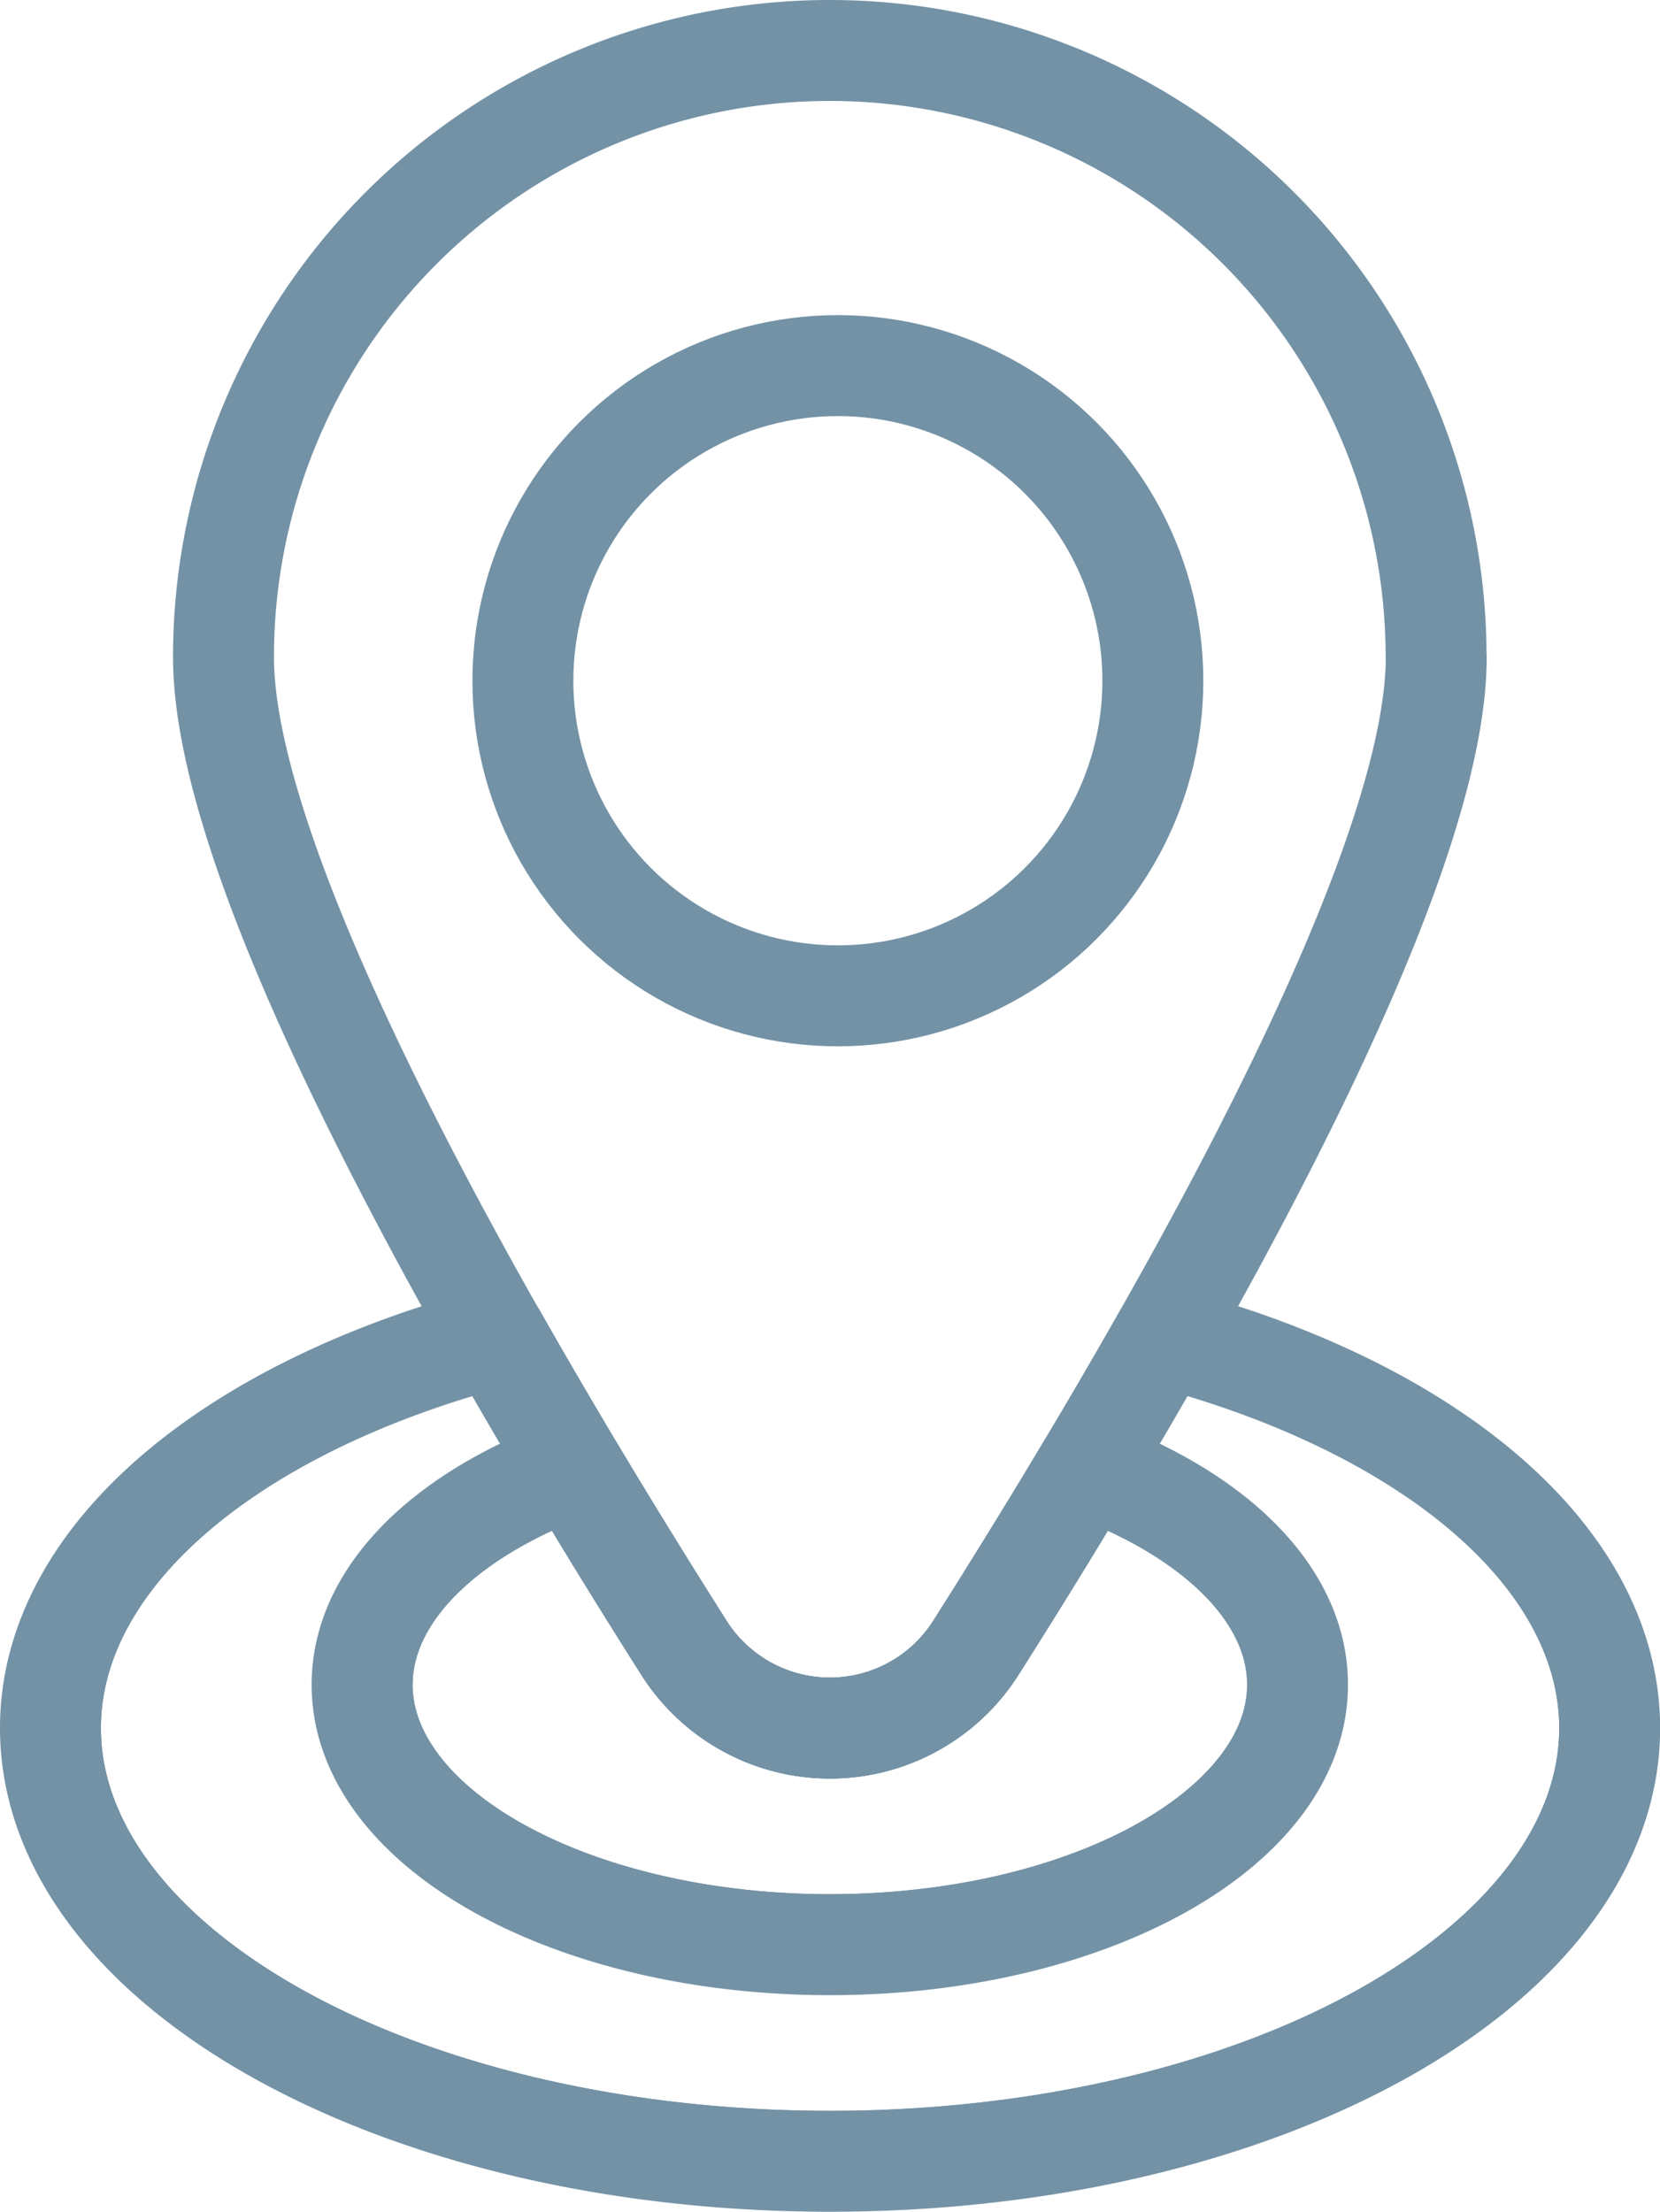
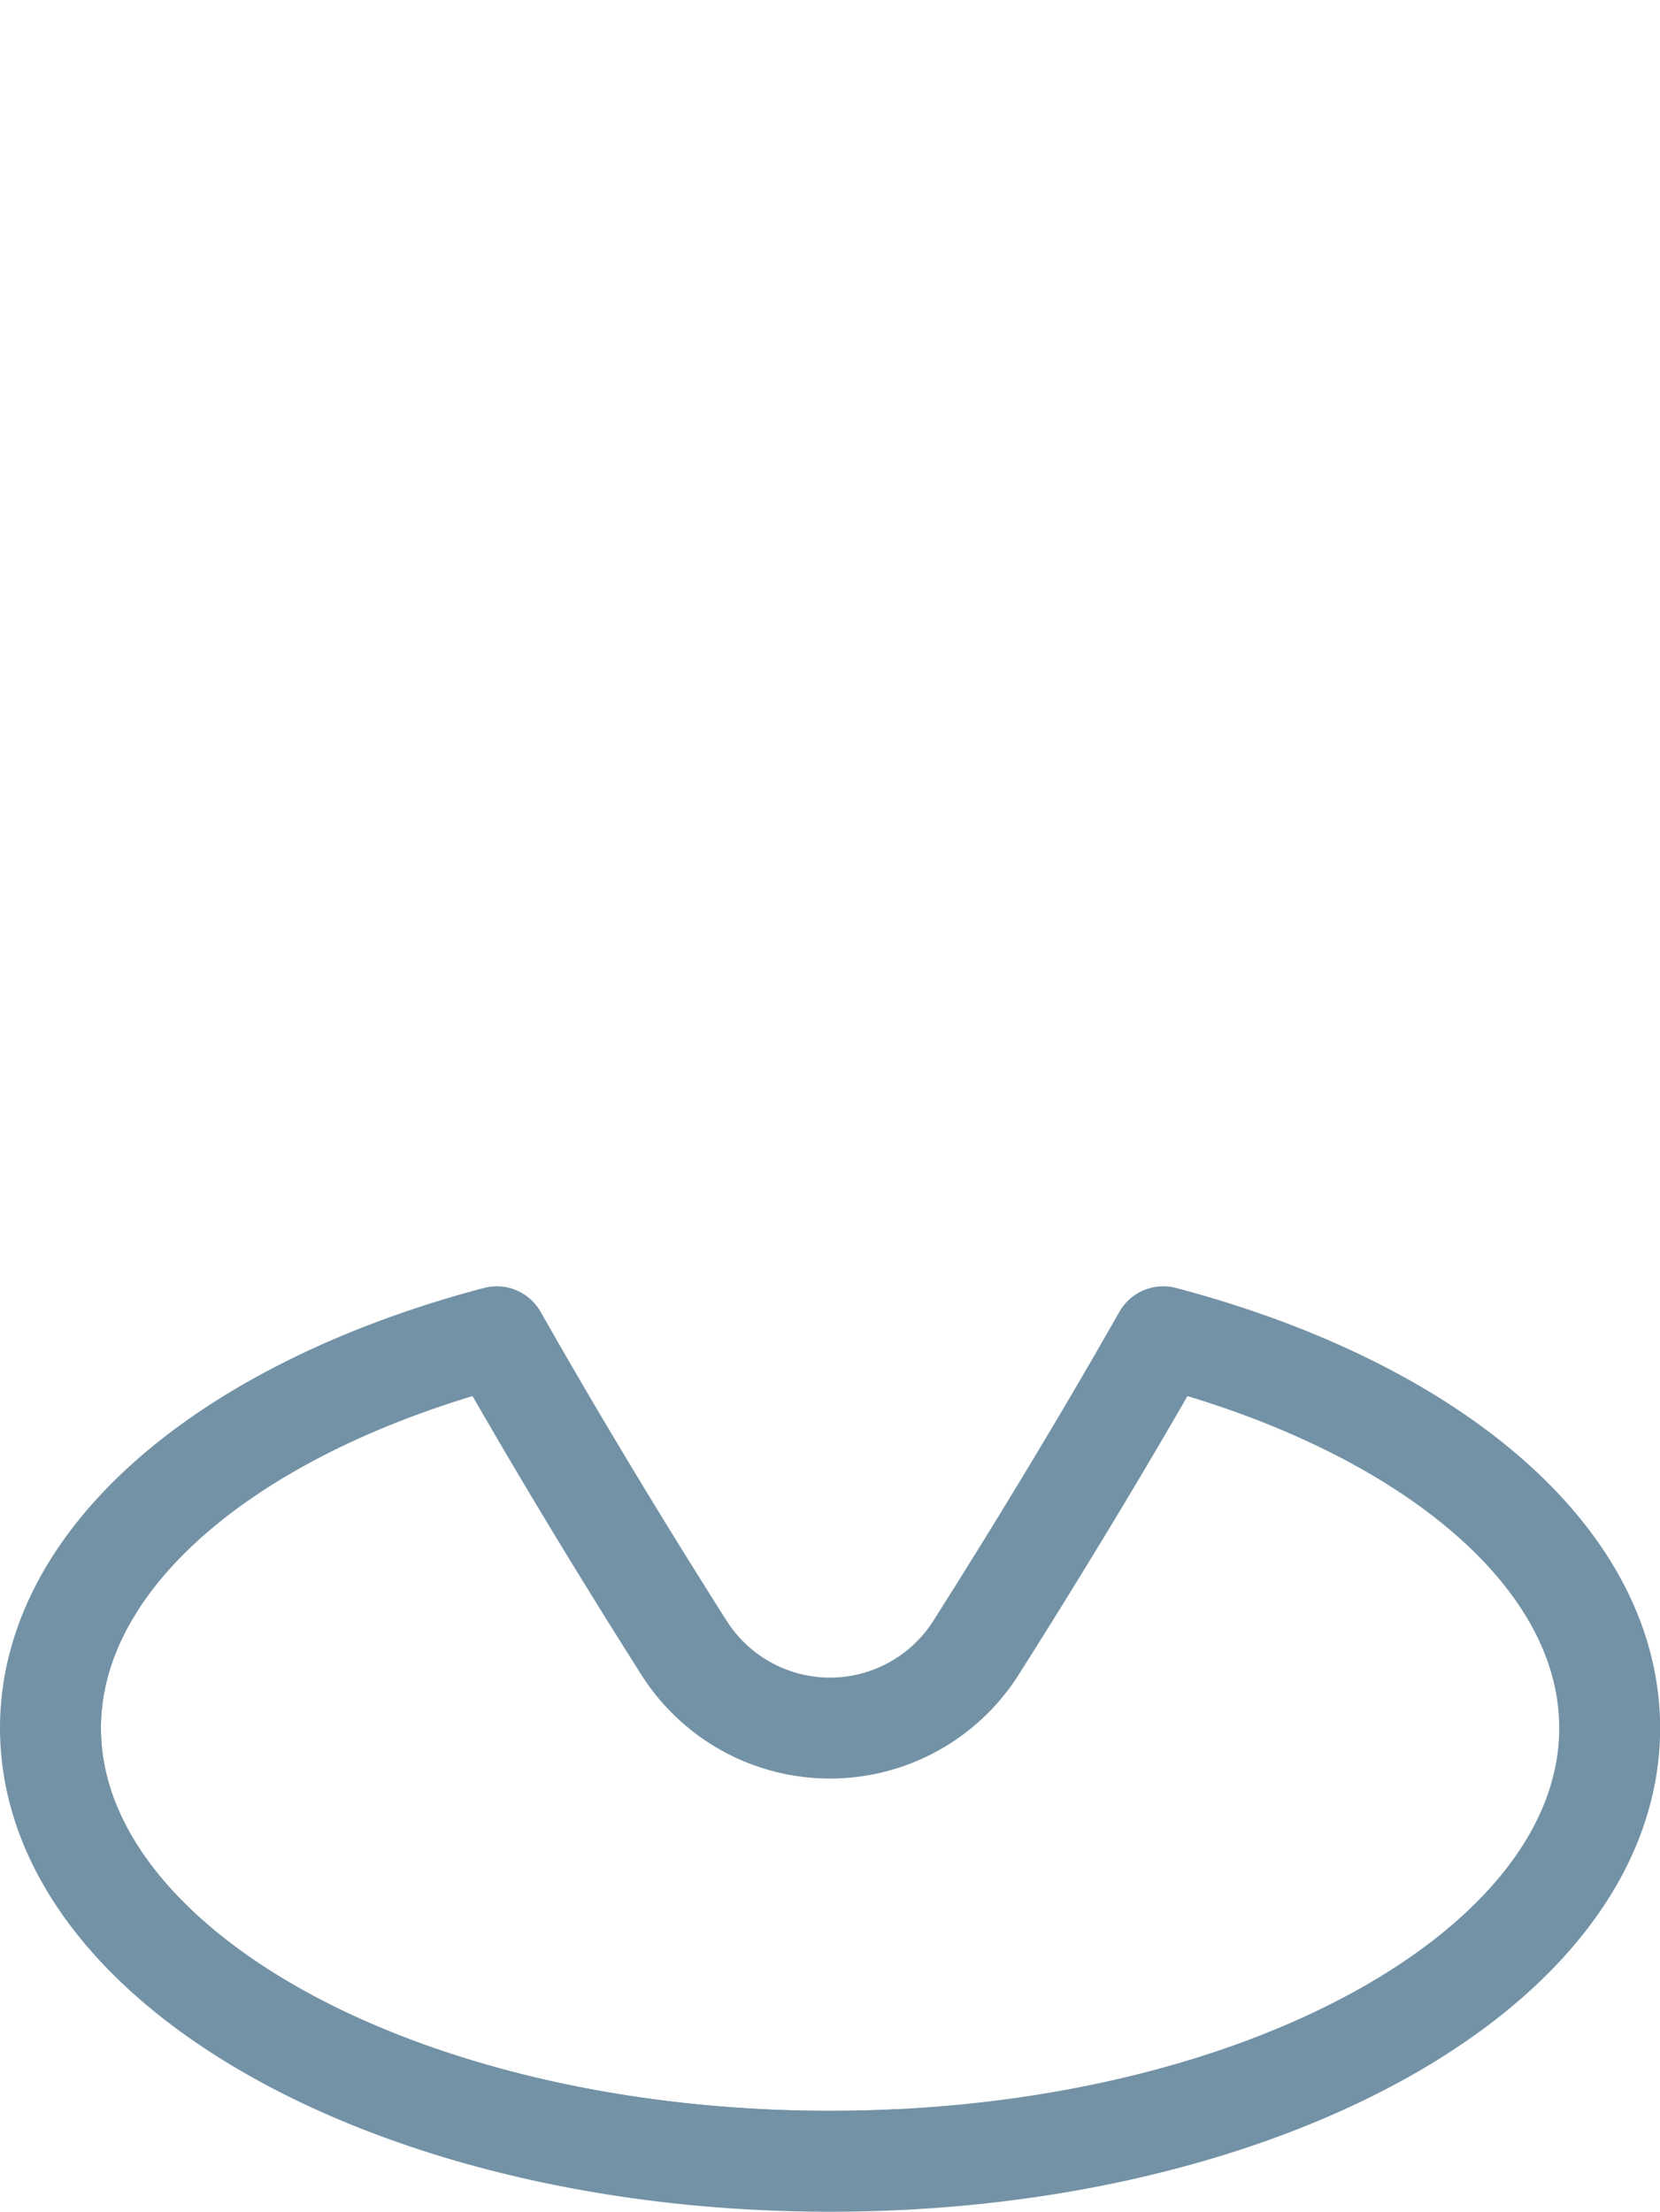
<svg xmlns="http://www.w3.org/2000/svg" width="12.337" height="16.431" viewBox="0 0 12.337 16.431">
  <defs>
    <clipPath id="clip-path">
-       <path id="Path_55" data-name="Path 55" d="M517.27,326.33c-.479.844-.972,1.648-1.39,2.308a1.285,1.285,0,0,1-2.173,0c-.419-.66-.911-1.464-1.39-2.308-1.959.516-3.317,1.622-3.317,2.906,0,1.778,2.594,3.219,5.794,3.219s5.794-1.441,5.794-3.219C520.587,327.952,519.229,326.846,517.27,326.33Z" transform="translate(-509 -326.33)" fill="none" stroke="#7392a6" stroke-linecap="round" stroke-linejoin="round" stroke-width="0.75" />
+       <path id="Path_55" data-name="Path 55" d="M517.27,326.33c-.479.844-.972,1.648-1.39,2.308a1.285,1.285,0,0,1-2.173,0c-.419-.66-.911-1.464-1.39-2.308-1.959.516-3.317,1.622-3.317,2.906,0,1.778,2.594,3.219,5.794,3.219C520.587,327.952,519.229,326.846,517.27,326.33Z" transform="translate(-509 -326.33)" fill="none" stroke="#7392a6" stroke-linecap="round" stroke-linejoin="round" stroke-width="0.75" />
    </clipPath>
    <clipPath id="clip-path-2">
-       <path id="Path_57" data-name="Path 57" d="M521.586,329.349c-.289.483-.57.936-.824,1.336a1.285,1.285,0,0,1-2.173,0c-.254-.4-.535-.854-.824-1.336-.943.345-1.566.938-1.566,1.613,0,1.066,1.556,1.931,3.476,1.931s3.476-.865,3.476-1.931C523.152,330.287,522.529,329.694,521.586,329.349Z" transform="translate(-516.2 -329.349)" fill="none" stroke="#7392a6" stroke-linecap="round" stroke-linejoin="round" stroke-width="0.75" />
-     </clipPath>
+       </clipPath>
  </defs>
  <g id="Group_73" data-name="Group 73" transform="translate(-508.625 -296.265)">
    <g id="Group_71" data-name="Group 71" transform="translate(509 306.196)">
      <g id="Group_68" data-name="Group 68" transform="translate(0 0)">
        <g id="Group_67" data-name="Group 67" clip-path="url(#clip-path)">
          <ellipse id="Ellipse_1" data-name="Ellipse 1" cx="5.794" cy="3.219" rx="5.794" ry="3.219" transform="translate(0 -0.312)" fill="none" stroke="#7392a6" stroke-linecap="round" stroke-linejoin="round" stroke-width="0.75" />
        </g>
        <path id="Path_56" data-name="Path 56" d="M517.27,326.33c-.479.844-.972,1.648-1.39,2.308a1.285,1.285,0,0,1-2.173,0c-.419-.66-.911-1.464-1.39-2.308-1.959.516-3.317,1.622-3.317,2.906,0,1.778,2.594,3.219,5.794,3.219s5.794-1.441,5.794-3.219C520.587,327.952,519.229,326.846,517.27,326.33Z" transform="translate(-509 -326.33)" fill="none" stroke="#7392a6" stroke-linecap="round" stroke-linejoin="round" stroke-width="0.75" />
      </g>
      <g id="Group_70" data-name="Group 70" transform="translate(2.317 0.972)">
        <g id="Group_69" data-name="Group 69" clip-path="url(#clip-path-2)">
-           <ellipse id="Ellipse_2" data-name="Ellipse 2" cx="3.476" cy="1.931" rx="3.476" ry="1.931" transform="translate(0 -0.318)" fill="none" stroke="#7392a6" stroke-linecap="round" stroke-linejoin="round" stroke-width="0.75" />
-         </g>
-         <path id="Path_58" data-name="Path 58" d="M521.586,329.349c-.289.483-.57.936-.824,1.336a1.285,1.285,0,0,1-2.173,0c-.254-.4-.535-.854-.824-1.336-.943.345-1.566.938-1.566,1.613,0,1.066,1.556,1.931,3.476,1.931s3.476-.865,3.476-1.931C523.152,330.287,522.529,329.694,521.586,329.349Z" transform="translate(-516.2 -329.349)" fill="none" stroke="#7392a6" stroke-linecap="round" stroke-linejoin="round" stroke-width="0.75" />
+           </g>
      </g>
    </g>
    <g id="Group_72" data-name="Group 72" transform="translate(510.287 296.64)">
-       <path id="Path_59" data-name="Path 59" d="M522.012,301.146c0,1.693-2.086,5.255-3.42,7.358a1.285,1.285,0,0,1-2.173,0c-1.333-2.1-3.42-5.665-3.42-7.358a4.506,4.506,0,0,1,9.012,0Z" transform="translate(-513 -296.64)" fill="none" stroke="#7392a6" stroke-linecap="round" stroke-linejoin="round" stroke-width="0.75" />
-       <circle id="Ellipse_3" data-name="Ellipse 3" cx="2.341" cy="2.341" r="2.341" transform="translate(2.224 2.341)" fill="none" stroke="#7392a6" stroke-linecap="round" stroke-linejoin="round" stroke-width="0.75" />
-     </g>
+       </g>
  </g>
</svg>